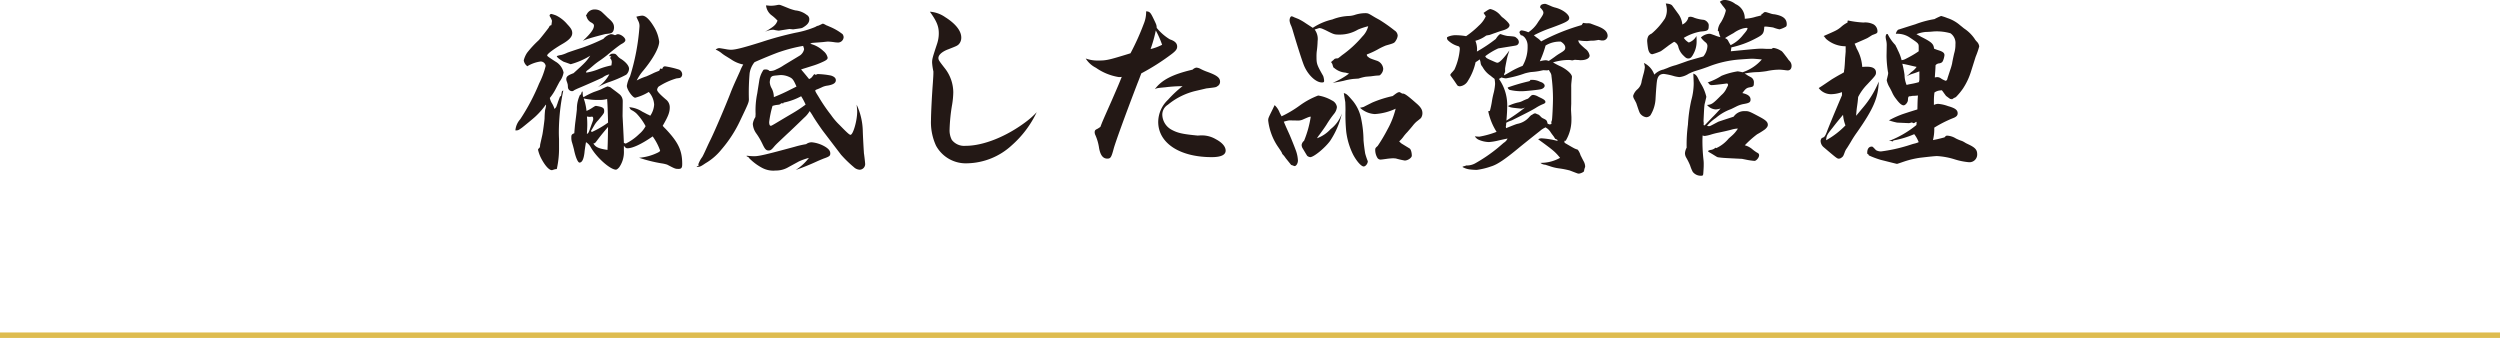
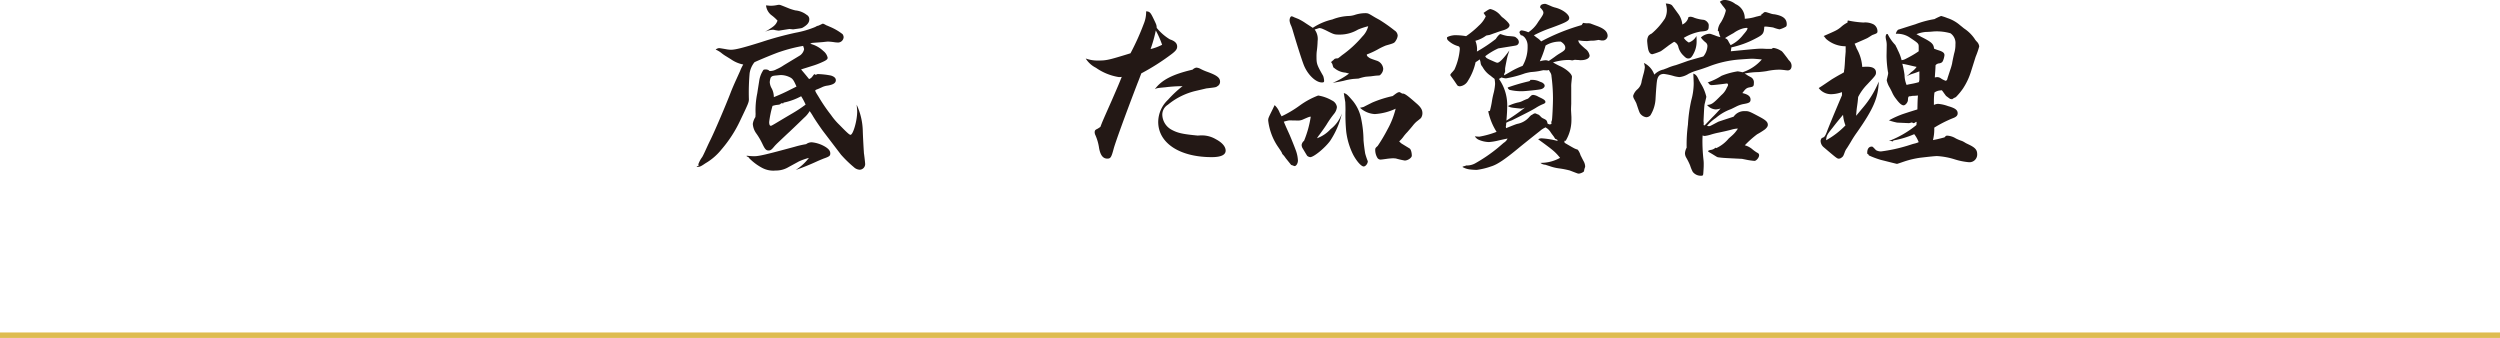
<svg xmlns="http://www.w3.org/2000/svg" viewBox="0 0 457.5 61.842">
  <defs>
    <style>.cls-1{fill:#231815;}.cls-2{fill:none;stroke:#debc50;stroke-miterlimit:10;}</style>
  </defs>
  <g id="レイヤー_2" data-name="レイヤー 2">
    <g id="レイヤー_2-2" data-name="レイヤー 2">
-       <path class="cls-1" d="M102.643,17.678c.068-.272.1-.51.136-.68.034-.272.068-.34.306-.442a38.194,38.194,0,0,0-.816,7.616c0,.2,0,.645.034,1.257v1.428A17.253,17.253,0,0,1,101.9,30.9c0,.034,0,.034-.306.068-.034,0-.2.068-.476.136-.034.034-.068.034-.136.034-.51,0-1.258-.85-1.938-2.142a6.545,6.545,0,0,1-.578-1.564c0-.136,0-.136.238-.374.068-.034.136-.238.136-.544,0-.034.17-.782.408-1.835.1-.442.374-2.516.408-2.958a15.756,15.756,0,0,1,.1-1.6,5.609,5.609,0,0,0,.17-.782.6.6,0,0,0-.034-.2,13.9,13.9,0,0,1-1.937,2.21c-.443.408-1.938,1.632-2.414,2.006-.68.476-.68.51-1.224.51a3.462,3.462,0,0,1,.884-2.04,38.094,38.094,0,0,0,3.467-6.562,15.17,15.17,0,0,0,1.19-3.195.924.924,0,0,0-.918-.816,6.339,6.339,0,0,0-2.413.85.033.033,0,0,1-.034.034.119.119,0,0,1-.034-.068c-.034,0-.068-.034-.136-.1a1.606,1.606,0,0,1-.476-.918,4.4,4.4,0,0,1,.612-1.394,18.576,18.576,0,0,1,2.107-2.278c.306-.306,1.768-2.176,1.87-2.346.17-.34.17-.34.408-.407.068,0,.068,0,.17-.816a3.237,3.237,0,0,0-.374-.782.483.483,0,0,1-.068-.2.336.336,0,0,1,.34-.272,7.326,7.326,0,0,1,.85.272,6.3,6.3,0,0,1,2.04,1.6c.714.748.918,1.123.918,1.632,0,.68-.578,1.292-1.9,2.04-1.5.884-2.686,1.768-2.686,2.04,0,.136.2.272,1.5,1.122a3.05,3.05,0,0,1,1.5,2.006,3.667,3.667,0,0,1-.68,1.6q-.1.153-.714,1.326a9.615,9.615,0,0,1-1.122,1.734,3.174,3.174,0,0,0,.374.952,4.188,4.188,0,0,1,.476,1.054,1.18,1.18,0,0,0,.442-.714,1.657,1.657,0,0,0,.136-.374c.1-.306.272-.748.476-1.292Zm1.734-5.949c-.85-.306-1.258-.442-1.258-.442-.748-.442-1.224-.816-1.224-1.02a3.233,3.233,0,0,1,.782-.2,6.076,6.076,0,0,0,1.19-.442c.1-.034,1.156-.408,2.753-.918a35.318,35.318,0,0,0,3.808-1.6,2.6,2.6,0,0,1,1.36-.85,1.334,1.334,0,0,1,.612.136.455.455,0,0,0,.17.034.858.858,0,0,0,.306-.136,1.473,1.473,0,0,0,.17-.034c.578,0,1.394.612,1.394,1.088,0,.238-.238.476-.782.748-.408.272-1.088.782-2.04,1.564a21.839,21.839,0,0,1-2.006,1.53,11.669,11.669,0,0,0-1.054.816c-.51.442-.85.714-.951.782-.238.17-.341.272-.341.408v.1a10.532,10.532,0,0,0,2.142-.578,13.183,13.183,0,0,1,2.482-.748c.034-.272.068-.51.068-.544a1.032,1.032,0,0,0-.34-.816.9.9,0,0,1,.2-.17l.034-.034c0-.068-.17-.136-.272-.136h-.136c.238-.34.374-.442.68-.442.51,0,.51,0,.986.544a2.428,2.428,0,0,0,.578.442c.884.578,1.428,1.258,1.428,1.768a1.57,1.57,0,0,1-.51,1.088,20.713,20.713,0,0,1-3.366,1.427,14.755,14.755,0,0,0-1.836.85,6.821,6.821,0,0,0,2.108-2.345,3.2,3.2,0,0,0-1.224.578c-.306.17-2.89,1.325-4.521,2-.306.136-.51.238-.646.306-.272.2-.306.2-.476.2a.768.768,0,0,1-.714-.713L103.9,15.5a4.742,4.742,0,0,0-.2-.646,1.2,1.2,0,0,1-.068-.339c0-.51.238-.714,1.326-1.122,2.176-1.972,2.311-2.108,3.06-3.2a13.7,13.7,0,0,1-3.6,1.564Zm9.553,9.519c.17,3.162.238,4.759.238,4.895a1.668,1.668,0,0,0,.34.136,9.511,9.511,0,0,0,2.482-1.768,4.65,4.65,0,0,0,1.155-1.427,10.432,10.432,0,0,0-1.665-2.312,3.713,3.713,0,0,0-.884-.612c-.238-.136-.238-.17-.442-.544a5.079,5.079,0,0,1,2.38.816c.339.17.339.17.917.476a4.009,4.009,0,0,1,.544.272,3.967,3.967,0,0,0,.714-2.04,3.711,3.711,0,0,0-.986-2.312,8.761,8.761,0,0,1-2.481,1.054c-.476,0-1.53-1.5-1.53-2.175a5.332,5.332,0,0,1,.578-1.7,40.1,40.1,0,0,0,1.734-9.145,1.978,1.978,0,0,0-.2-.987c-.169-.339-.272-.611-.373-.815a5.7,5.7,0,0,1,1.053-.2q1.02,0,2.346,2.345a6.8,6.8,0,0,1,.782,2.414c0,1.088-1.088,3.094-2.89,5.27a8.625,8.625,0,0,0-1.223,1.835,10.291,10.291,0,0,1,1.767-.747c.306-.136.714-.306,1.258-.578.2-.1.2-.1,1.054-.442.068-.034.068-.034.2-.374a.149.149,0,0,1,.1-.034.543.543,0,0,1,.272.1c.136-.374.272-.51.544-.51a16.564,16.564,0,0,1,2.584.612.992.992,0,0,1,.544.85.726.726,0,0,1-.272.578c-.068.068-.17.1-.782.17a12.491,12.491,0,0,0-3.264,1.5,1.035,1.035,0,0,0-.272.578c0,.272.442.782,1.6,1.768a1.8,1.8,0,0,1,.714,1.462c0,.918-.306,1.666-1.292,3.366.2.238.272.306.578.612,2.278,2.414,2.992,3.909,2.992,6.357,0,.714-.136.918-.68.918-.578,0-.646-.034-2.074-.782a6.333,6.333,0,0,0-1.054-.238,26.476,26.476,0,0,1-4.08-1.02,9.388,9.388,0,0,0,3.3-.884c.374-.17.544-.306.544-.442a10.374,10.374,0,0,0-1.36-2.583c-2,1.393-3.671,2.175-4.623,2.175-.238,0-.408-.136-.646-.476v.918a4.857,4.857,0,0,1-.85,3.026c-.238.272-.442.442-.612.442-1.02,0-3.5-2.176-4.59-4.08a2.4,2.4,0,0,0-.883-.952c-.136.816-.238,1.462-.272,1.87-.136,1.224-.442,1.87-.918,1.87-.306,0-.748-1.054-1.02-2.448-.068-.238-.17-.68-.374-1.326a2.928,2.928,0,0,1-.1-.713v-.171c0-.407.1-.544.544-.714.068-.917.136-1.631.2-2.107.17-1.292.272-2.21.272-2.312a5.968,5.968,0,0,1,.578-2.618c.034-.034.034-.034.17-.034a.413.413,0,0,0,.034-.17,2.08,2.08,0,0,1,.17-.408c.068.034.1.068.1.1.035.748.035.748.171.952a13.822,13.822,0,0,1,1.9-.952c.782-.272,1.326-.476,1.36-.51a10.392,10.392,0,0,1,1.122-.51c.51.136.51.136.714.306,1.088.816,1.088.816,1.428,1.088a1.618,1.618,0,0,1,.646,1.326ZM108.694,4.691c0-.2-.1-.339-.442-.544a1.722,1.722,0,0,1-.917-1.121,1.119,1.119,0,0,1-.1-.238c.1-.068.1-.1.238-.34a1.568,1.568,0,0,1,1.427-.714,1.906,1.906,0,0,1,1.36.578c.442.408.748.714.952.918.918.782,1.156,1.155,1.156,1.835a1.784,1.784,0,0,1-.136.612c-.2.374-.374.442-1.394.544-.2.034-2.414.612-2.992.816a7.794,7.794,0,0,0-1.189.442C108.082,6.153,108.694,5.337,108.694,4.691Zm-.34,15.061c.408-.272.578-.374.714-.374a6.167,6.167,0,0,1,.85.17c.51.17.646.34.646.714,0,.442,0,.442-1.088,1.734a4.666,4.666,0,0,0-.646.816c-.476.816-.476.816-.646,1.088-.033.034-.033.034-.033.068a.219.219,0,0,0,.2.17,17.174,17.174,0,0,0,2.924-1.7c-.068-2.55-.068-2.822-.17-4.318a5.2,5.2,0,0,1-1.394.17,11.932,11.932,0,0,1-2.889-.272,10.083,10.083,0,0,1,.51,2.278A6.34,6.34,0,0,0,108.354,19.752Zm-.883,3.2c0,.306-.035.884-.069,1.563.306-.169.306-.169.85-1.733.306-.816.306-.85.306-1.02q0-.408-.2-.408a1.268,1.268,0,0,0-.339.034h-.1a3.572,3.572,0,0,1-.51-.068A15.571,15.571,0,0,1,107.471,22.948Zm3.7,4.487c.068-1.665.068-2.278.1-4.215-1.326,1.563-1.564,1.9-2.244,2.787a.531.531,0,0,1-.442.238C108.966,26.925,109.578,27.2,111.176,27.435Z" />
      <path class="cls-1" d="M132.937,10.335a7.175,7.175,0,0,1-.849-.578,4.3,4.3,0,0,0-1.123-.68,1.1,1.1,0,0,1,.646-.272c.069,0,.51.068,1.258.2a5.016,5.016,0,0,0,.884.1c.816,0,2.176-.34,5.644-1.428a60.2,60.2,0,0,1,6.255-1.7,17.454,17.454,0,0,0,3.57-1.054,1.5,1.5,0,0,1,.578-.238c.068-.034.068-.034.51-.237.17-.1.17-.1.272-.1.136,0,.136,0,.68.3.034,0,.339.136.816.341a10.044,10.044,0,0,1,2.107,1.257,1.067,1.067,0,0,1,.2.544,1.036,1.036,0,0,1-1.156.986,5.238,5.238,0,0,1-.646-.068,10.088,10.088,0,0,0-1.122-.1c-.033,0-.033,0-.951.1-.816.068-1.394.1-1.768.136-.17,0-.2.034-.476.17a5.269,5.269,0,0,1,2.413,1.326,2.127,2.127,0,0,1,.782,1.224c0,.272-.238.476-1.019.816a13.529,13.529,0,0,1-1.8.68c-.952.306-1.632.51-2.04.646.136.17.646.748,1.462,1.767.408-.2.408-.2.918-.883v-.034l.306.136c.306-.136.306-.136.408-.136a14.4,14.4,0,0,1,2.38.272c.611.2.883.475.883.85,0,.51-.476.815-1.5.985a3.3,3.3,0,0,0-1.121.34c-.374.17-.68.306-.884.374a.853.853,0,0,0-.272.17c.068.272.068.272.68,1.258a29.461,29.461,0,0,0,2.21,3.23,11.8,11.8,0,0,0,1.563,1.836c1.36,1.393,1.8,1.8,2.006,1.8.476,0,1.224-2.584,1.224-4.25,0-.238-.034-.612-.1-1.258a11.925,11.925,0,0,1,1.122,4.726c.034,1.121.1,2.277.17,3.5.034.408.034.68.068.816.136,1.02.2,1.7.2,1.836a1.04,1.04,0,0,1-.986,1.02,1.683,1.683,0,0,1-1.088-.476,21.567,21.567,0,0,1-2.346-2.278L150.547,23.9c-.339-.476-1.087-1.53-1.7-2.516a9.669,9.669,0,0,0-.68-1.054,4.763,4.763,0,0,1-1.02,1.224c-1.53,1.5-2.448,2.346-2.686,2.584-.2.17-.952.883-2.244,2.107-.2.2-.374.374-.544.578-.475.578-.679.714-1.019.714-.476,0-.68-.238-1.19-1.326a12.532,12.532,0,0,0-1.02-1.733,3.323,3.323,0,0,1-.68-1.8,3.084,3.084,0,0,1,.476-1.258l.034-.578a15.311,15.311,0,0,1,.306-3.774c.1-.68.238-1.5.374-2.379a4.737,4.737,0,0,1,.612-1.666c.17-.306.17-.306.612-.306a.85.85,0,0,1,.646.272h.2a2.264,2.264,0,0,0,1.054-.306,7.58,7.58,0,0,0,1.36-.748c1.972-1.19,2.992-1.8,3.026-1.836a1.9,1.9,0,0,0,.68-1.054c0-.136,0-.136-.17-.646a27.526,27.526,0,0,0-4.148,1.054c-.714.2-4.079,1.6-4.759,1.938a4.231,4.231,0,0,0-.884,2.006,39.687,39.687,0,0,0-.136,4.759c0,.544-.1.782-1.564,3.842a23.032,23.032,0,0,1-3.468,5.371,10.579,10.579,0,0,1-2.923,2.516c-.85.578-.986.646-1.564.68v-.17a.431.431,0,0,0,.2.034q.1,0,.1-.2v-.068c-.034-.068-.034-.068-.034-.1a5.045,5.045,0,0,1,.714-1.326c.1-.17.272-.51.476-.952.238-.51.578-1.292,1.054-2.244.816-1.665,2.889-6.527,3.7-8.669.17-.442.51-1.258,1.054-2.447.2-.442.2-.442.646-1.428a7.829,7.829,0,0,1,.578-1.19,5.894,5.894,0,0,1-2.244-.952Zm11.389,20.228a4.493,4.493,0,0,1-2.38.646,4.337,4.337,0,0,1-2.447-.476,9.7,9.7,0,0,1-2.38-1.768c-.2-.272-.2-.272-.408-.306-.034,0-.068-.068-.068-.17a11.686,11.686,0,0,0,1.326.1c.918,0,2.108-.272,7.479-1.734a17.268,17.268,0,0,1,2.074-.476,1.7,1.7,0,0,1,1.054-.339,5.871,5.871,0,0,1,2.379.781c.68.408.987.782.987,1.258,0,.442-.171.578-1.259.952-.136.068-.271.1-1.121.476a42.533,42.533,0,0,1-3.944,1.6,9.434,9.434,0,0,0,2.414-2.21,10.751,10.751,0,0,0-1.836.646Zm-1.8-24.954a6.377,6.377,0,0,1-.68-.1,2.229,2.229,0,0,0-.373-.068,3.963,3.963,0,0,0-1.53.408c1.7-.985,2.039-1.291,2.346-2.073A7.776,7.776,0,0,0,141.1,2.72a2.641,2.641,0,0,1-.918-1.734c.476.034.68.068.816.068a6.1,6.1,0,0,0,1.257-.136,1.275,1.275,0,0,1,.34-.034c.17,0,.17,0,1.938.714a9.6,9.6,0,0,0,1.02.306,3.971,3.971,0,0,1,2.074.816.892.892,0,0,1,.476.816c0,.578-.34,1.02-1.224,1.529-.2.1-.2.1-1.734.307l-.68-.069Zm.544,13.259a.951.951,0,0,0-.272.17c-.068.1-.34.136-.714.17a5.031,5.031,0,0,0-.713.17,18.4,18.4,0,0,0-.613,2.958c0,.408.1.68.272.68.136,0,.136,0,.782-.374.238-.136,1.292-.782,3.2-1.9a24.782,24.782,0,0,0,2.414-1.6,10.764,10.764,0,0,0-.816-1.53,11.626,11.626,0,0,1-2.856,1.088c-.34.068-.374.1-.408.136,0,.1,0,.1-.034.1C143.238,18.9,143.136,18.9,143.068,18.868Zm1.734-2.55.952-.476c-.442-1.019-.646-1.36-1.02-1.6a3.825,3.825,0,0,0-1.9-.51l-1.02.1c-.475.068-.544.1-.782.373a3.514,3.514,0,0,0-.169.816,2.6,2.6,0,0,0,.374,1.19,3.4,3.4,0,0,1,.374,1.564A33.713,33.713,0,0,0,144.8,16.318Z" />
-       <path class="cls-1" d="M172.955,3.128c1.9,1.19,2.957,2.516,2.957,3.739a1.742,1.742,0,0,1-.476,1.258c-.305.272-.408.306-1.869.884-1.122.408-1.836,1.02-1.836,1.6,0,.374.1.51,1.292,2.04a7.2,7.2,0,0,1,1.428,4.283,15.185,15.185,0,0,1-.2,2.142,32.055,32.055,0,0,0-.476,4.624,3.767,3.767,0,0,0,.408,1.9,2.859,2.859,0,0,0,2.515,1.088c3.3,0,7.582-1.733,11.219-4.521a14.382,14.382,0,0,0,1.8-1.632,18.786,18.786,0,0,1-4.555,6.051,12.381,12.381,0,0,1-8.126,3.3,6.2,6.2,0,0,1-5.745-3.23,10.24,10.24,0,0,1-.918-4.759c0-1.122.17-4.488.34-6.7.068-1.088.1-1.36.1-2.108a11,11,0,0,1-.238-1.632c0-.646.068-.884.952-3.57a6.068,6.068,0,0,0,.272-1.8c0-1.292-.408-2.243-1.632-3.943A5.539,5.539,0,0,1,172.955,3.128Z" />
      <path class="cls-1" d="M211.034,3.3c.612,1.258.612,1.258.646,1.8a9.109,9.109,0,0,0,2.414,2.107c.918.306,1.326.714,1.326,1.326,0,.442-.238.782-1.054,1.394a41.176,41.176,0,0,1-5.507,3.5c-.306.816-.51,1.36-.68,1.768-2.312,6.017-4.012,10.742-4.352,11.932-.442,1.666-.578,1.9-1.19,1.9-.782,0-1.258-.612-1.5-1.9a9.038,9.038,0,0,0-.748-2.549,1.758,1.758,0,0,1-.068-.408,1,1,0,0,1,.1-.34,1.182,1.182,0,0,1,.374-.238,5.11,5.11,0,0,0,.578-.374c.374-.986.374-.986,2.108-4.9,1.224-2.822,1.224-2.822,1.8-4.249a3.524,3.524,0,0,1-.544.034,10.047,10.047,0,0,1-4.182-1.7,4.654,4.654,0,0,1-1.87-1.7,6.209,6.209,0,0,0,2.244.374c1.6,0,1.972-.1,5.95-1.326A45.151,45.151,0,0,0,209.3,4.385a5.714,5.714,0,0,0,.443-2.311C210.354,2.108,210.524,2.244,211.034,3.3Zm-.476,5.677a9.24,9.24,0,0,0,2.108-.782,16.87,16.87,0,0,0-1.156-2.618A24.6,24.6,0,0,1,210.558,8.975Zm2.652,7c-1.428.135-1.462.135-1.87.339,1.258-1.7,3.264-2.719,6.9-3.569a1.362,1.362,0,0,1,.68-.374,1.776,1.776,0,0,1,.713.2,9.155,9.155,0,0,0,1.224.544c1.8.646,2.414,1.087,2.414,1.835a.916.916,0,0,1-.476.816c-.272.205-.272.205-2.006.408-.034,0-.272.068-1.9.442a12.511,12.511,0,0,0-5.168,2.55,2.124,2.124,0,0,0-1.02,1.836,3.222,3.222,0,0,0,1.666,2.719c1.122.613,2.006.816,4.827,1.088a8.335,8.335,0,0,1,.85-.034,5.027,5.027,0,0,1,2.482.715c1.156.611,1.768,1.359,1.768,2.073,0,.782-.85,1.19-2.55,1.19-5.881,0-9.791-2.584-9.791-6.459a5.638,5.638,0,0,1,1.8-4.046,20.662,20.662,0,0,1,2.652-2.482A26.218,26.218,0,0,0,213.21,15.979Z" />
      <path class="cls-1" d="M235.923,22.03a7.066,7.066,0,0,0-.986.238c.34.816.34.816,1.02,2.312.2.441,1.054,2.549,1.258,3.161a6.2,6.2,0,0,1,.306,1.632c0,.51-.306,1.02-.612,1.02-.034,0-.034,0-.306-.1a1.6,1.6,0,0,0-.306-.1c-.034-.034-.034-.034-1.02-1.258a4.267,4.267,0,0,0-.442-.578.823.823,0,0,1-.272-.442c-.068-.136-.339-.544-.782-1.19a10.73,10.73,0,0,1-1.7-4.657c0-.408.034-.476.476-1.394.374-.748.374-.748.612-1.258.034-.1.034-.136.1-.136h.034a3.63,3.63,0,0,1,.883,1.36c.272.51.272.51.34.646a20.309,20.309,0,0,0,3.366-2.006,14.539,14.539,0,0,1,3.332-1.8,7.27,7.27,0,0,1,2.55.918,1.547,1.547,0,0,1,.883,1.19,2.318,2.318,0,0,1-.509,1.224,17.621,17.621,0,0,0-1.4,2.006c-.373.578-.815,1.189-1.291,1.835a4.436,4.436,0,0,0-.442.646,6.205,6.205,0,0,0,2.482-1.665,6.153,6.153,0,0,0,2.073-2.89A15.153,15.153,0,0,1,243.4,25.8c-.985,1.326-2.991,2.958-3.637,2.958a1.118,1.118,0,0,1-.544-.238s-.136-.2-.782-1.292a1.274,1.274,0,0,1-.238-.714,1.176,1.176,0,0,1,.442-.747,18.894,18.894,0,0,0,1.224-4.42c-.306.034-.306.034-1.326.476a2.285,2.285,0,0,1-.884.238Zm5.746-16.863a.682.682,0,0,0-.238-.033c-.034,0-.306.1-.85.272a2.85,2.85,0,0,1,.544,2.107,16.937,16.937,0,0,1-.17,1.972,8.909,8.909,0,0,0-.034.952c0,1.258.1,1.5,1.224,3.468a3.393,3.393,0,0,1,.17.884c0,.237-.1.3-.408.3-1.156,0-2.686-1.495-3.366-3.331-.408-1.088-1.224-3.672-1.938-6.086a9.664,9.664,0,0,0-.306-.917,2.966,2.966,0,0,1-.306-.986c0-.408.17-.782.374-.782a1.043,1.043,0,0,1,.442.17c.034,0,.34.136.782.306a10.377,10.377,0,0,1,1.394.816c.476.306.782.509,1.258.816a10.768,10.768,0,0,1,3.569-1.53,9.169,9.169,0,0,1,3.094-.646,4.033,4.033,0,0,0,.952-.17,6.372,6.372,0,0,1,1.938-.34c.544,0,.612.034,1.564.612.272.17.646.374,1.088.612A28.46,28.46,0,0,1,255.2,5.575a1.183,1.183,0,0,1,.578.952,1.993,1.993,0,0,1-.306.85c-.306.51-.306.51-1.87.952a12.558,12.558,0,0,0-1.529.748,14.056,14.056,0,0,1-1.938.884.424.424,0,0,0,.136.374c.408.34.408.34,1.6.748a1.711,1.711,0,0,1,1.258,1.5,1.524,1.524,0,0,1-.476,1.054c-.136.17-.136.17-.748.2-.34.034-.34.034-1.088.136-.136,0-.442.034-.884.068a8.974,8.974,0,0,0-.884.2l-.442.136-.952.067a11.776,11.776,0,0,0-1.768.341c-.442.1-1.122.237-2,.374a13.524,13.524,0,0,0,2.991-1.7c-.272-.068-.51-.136-.68-.17a3.576,3.576,0,0,1-1.87-.714,2.5,2.5,0,0,0-.272-.2c-.033,0-.1-.17-.2-.51a.627.627,0,0,0-.17-.34.263.263,0,0,1-.067-.136c0-.068,0-.068.237-.272a1.661,1.661,0,0,0,.272-.238c.1-.136.306-.2.714-.2.34-.238.578-.442.748-.578a20.152,20.152,0,0,0,3.706-3.4,4.107,4.107,0,0,0,1.088-1.9,11.918,11.918,0,0,0-1.87.613,6.54,6.54,0,0,1-3.3.917c-1.02,0-1.053,0-2.584-.781-.441-.205-.679-.307-.781-.341Zm5.983,13.4a7.518,7.518,0,0,1,1.462,3.264,19.942,19.942,0,0,1,.408,3.807c.068.85.2,1.8.306,2.448a12.088,12.088,0,0,0,.442,1.326.125.125,0,0,1,.034.1c0,.442-.408.952-.748.952-.442,0-1.292-.952-1.938-2.176A13.016,13.016,0,0,1,246.36,24.1a32.243,32.243,0,0,1-.136-3.91c0-.782-.034-1.292-.034-1.5,0,0-.1-.544-.272-1.666C246.462,17.2,246.6,17.338,247.652,18.562Zm10.3,8.6c.238.136.408.748.408,1.326,0,.374-.714.884-1.292.884A16.1,16.1,0,0,1,255.437,29c-.034,0-.34-.034-.476-.034-.238,0-.578.034-.952.068-.68.1-1.223.17-1.326.17a.686.686,0,0,1-.611-.306,2.838,2.838,0,0,1-.408-1.462c0-.272.034-.374.442-.714a29.039,29.039,0,0,0,1.8-3.025,15.181,15.181,0,0,0,1.5-3.808,10.44,10.44,0,0,1-3.807.986,4.346,4.346,0,0,1-2.72-1.156,5.542,5.542,0,0,0,.714-.17c.034-.034.646-.34,1.53-.782a20.7,20.7,0,0,1,3.739-1.19c.714-.544.952-.714,1.224-.714.068,0,.068,0,.408.2a.489.489,0,0,0,.306.068c.306.034.884.442,2.346,1.734.85.714,1.156,1.224,1.156,1.836a1.535,1.535,0,0,1-.238.85c-.068.1-.068.1-.884.748a5.766,5.766,0,0,0-.68.748c-.306.374-.306.374-.986,1.156a7.2,7.2,0,0,0-.714.849,5.1,5.1,0,0,1-.748.816,3.119,3.119,0,0,0,.442.408Z" />
      <path class="cls-1" d="M292.089,4.691c1.462.51,2.108,1.088,2.108,1.9a.886.886,0,0,1-.952.816h-.17c-.34-.068-.544-.1-.544-.1-.034,0-.17.034-.408.068a4.348,4.348,0,0,1-.952.068c-.068,0-.306.034-.68.068h-.238a8.257,8.257,0,0,1-1.428-.136c.068.476.238.646,1.292,1.564a1.886,1.886,0,0,1,.782,1.224c0,.51-.646.85-1.632.85a1.8,1.8,0,0,1-.408-.034c-.34,0-.578-.034-.645-.034a2.107,2.107,0,0,0-.408.1h-.069a.666.666,0,0,1-.238-.034,3.294,3.294,0,0,0-.611-.034,9.978,9.978,0,0,0-2.686.442,12.932,12.932,0,0,0,1.428.748c1.156.578,2.04,1.394,2.04,1.9,0,.034-.035.373-.1,1.019a6.084,6.084,0,0,0-.034.918V19c-.035.816-.035.816-.035,1.122,0,.034,0,.034.069,1.292v.374a7.416,7.416,0,0,1-.952,3.807c-.069.171-.069.171-.34.171l.034.3c0,.068,0,.068.237.2,1.157.68,1.531.884,1.7.952a4.541,4.541,0,0,0,.476.17,2.949,2.949,0,0,1,.51,1.02c.068.1.238.476.544,1.054a2.162,2.162,0,0,1,.306.986.8.8,0,0,1-.068.272,2.7,2.7,0,0,0-.136.578c0,.17-.646.476-.986.476-.136,0-.136,0-1.631-.578a15.818,15.818,0,0,0-1.9-.374,8.092,8.092,0,0,1-1.428-.306c-.612-.2-1.054-.34-1.156-.374a1.423,1.423,0,0,1-.884-.34,7.2,7.2,0,0,0,3.6-.918c-.952-1.156-1.258-1.394-4.012-3.4a1.276,1.276,0,0,1,.612-.171,15.167,15.167,0,0,1,2.924.476v-.068c0-.136,0-.136-.442-.339a1.63,1.63,0,0,0-.1-.17,2.236,2.236,0,0,0-.2-.307c-.068-.1-.238-.3-.476-.646a2.6,2.6,0,0,0-.612-.713c-.17-.1-.272-.2-.34-.238a3.727,3.727,0,0,0-1.02.646c-1.768,1.393-2.992,2.379-3.706,2.957-2.651,2.21-4.113,3.2-5.235,3.536a12.965,12.965,0,0,1-2.652.646,12.187,12.187,0,0,1-1.36-.1,3.5,3.5,0,0,1-1.258-.442.954.954,0,0,1,.578-.17v-.1h.374a3.162,3.162,0,0,0,1.36-.374,28.54,28.54,0,0,0,4.182-2.856c.646-.544,1.054-.918,1.122-.952a1.659,1.659,0,0,0,.646-.748c-.816.17-1.462.306-1.87.409a10.132,10.132,0,0,1-1.53.237,4.989,4.989,0,0,1-1.768-.374,1.607,1.607,0,0,1-.816-.679,7.862,7.862,0,0,0,.816.067,16.8,16.8,0,0,0,3.162-.883,11.17,11.17,0,0,1-1.53-3.774l.306-.068a16.054,16.054,0,0,0,.374-1.768,15.457,15.457,0,0,1,.34-1.6,9.479,9.479,0,0,0,.238-1.564,6.15,6.15,0,0,0-.1-.918c-.306-.238-.544-.407-.68-.543a4.584,4.584,0,0,1-1.53-1.666,1.281,1.281,0,0,1-.34-.714,2.273,2.273,0,0,0-.17-.646,5.791,5.791,0,0,1-.748.51,10.6,10.6,0,0,1-1.394,3.4,1.934,1.934,0,0,1-1.495,1.019,1.278,1.278,0,0,1-.307-.068c-.1-.033-.1-.033-.713-.951-.1-.136-.306-.442-.612-.851a.363.363,0,0,1-.1-.237c0-.068.068-.17.306-.442a1.7,1.7,0,0,0,.238-.272,1.725,1.725,0,0,0,.2-.238,11.091,11.091,0,0,0,.986-3.74c0-.306-.068-.476-.272-.544a4.334,4.334,0,0,1-1.836-1.02.649.649,0,0,1-.238-.476c0-.136,0-.136.2-.238a3.659,3.659,0,0,1,1.666-.272,11.942,11.942,0,0,1,1.631.17,16.1,16.1,0,0,0,2.346-1.938,5.079,5.079,0,0,0,1.258-1.7l-.408-.612c.714-.51,1.054-.714,1.258-.714a3.488,3.488,0,0,1,1.836,1.156,2.178,2.178,0,0,0,.51.476c.714.577,1.156,1.087,1.156,1.326-.034.441-.442.748-1.462,1.02-.442.135-.816.272-1.088.373-.612.2-1.02.374-1.19.408a5.275,5.275,0,0,0-.544.1,5.747,5.747,0,0,1-1.972.952,4.228,4.228,0,0,1,.306,1.428,3.111,3.111,0,0,1-.034.544,26.74,26.74,0,0,0,3.468-2.312c.34-.544.68-.884.85-.884h.034a6.8,6.8,0,0,0,1.224.34c1.394.1,1.394.1,1.733.408a.937.937,0,0,1,.374.714.637.637,0,0,1-.51.612c-.067.034-1.155.2-3.263.544a12.417,12.417,0,0,0-2.38,1.428c.17.306.2.34.85.646,1.224.544,1.224.544,1.394.544.374,0,1.156-.816,2.176-2.244-.1.306-.1.306-.306.952-.1.306-.476,2.176-.476,2.38v.612a1.31,1.31,0,0,0-.2.612c.34-.17.34-.17,1.326-.748a15.141,15.141,0,0,1,2.073-.986,6.817,6.817,0,0,0,.918-3.6,2.4,2.4,0,0,0-.51-1.564,1.541,1.541,0,0,0-.51-.408c-.237-.034-.237-.034-.237-.068a2.459,2.459,0,0,1-.239-.476.418.418,0,0,1,.442-.374,4.348,4.348,0,0,1,1.19.341,5.758,5.758,0,0,0,1.8-1.9c.816-1.156.952-1.394.952-1.7,0-.238-.2-.544-.612-.952.068-.34.136-.442.374-.544a1.507,1.507,0,0,1,.51-.1c.17,0,.17,0,1.054.374a4.447,4.447,0,0,0,.85.306c1.36.34,2.55,1.258,2.55,1.9,0,.51-.477.782-3.366,1.836A22.044,22.044,0,0,0,280.7,6.459a8.774,8.774,0,0,0,.748.578,3,3,0,0,1,.578.544,37.5,37.5,0,0,1,7.411-2.991l.272-.408a3.347,3.347,0,0,0,.952.068l.34.034Zm-17.78,9.757a8.315,8.315,0,0,1,1.5,5.27c0,.476-.034,1.224-.136,2.346a35.551,35.551,0,0,0,3.4-2.38,3.308,3.308,0,0,1-.68.2c-1.971-.2-1.971-.2-2.447-.476a8.782,8.782,0,0,1,1.8-.646,2.926,2.926,0,0,0,.917-.306,8.466,8.466,0,0,1,.884-.374c.1-.034.1-.034.612-.544a.627.627,0,0,1,.408-.17,2.176,2.176,0,0,1,.85.272c.17.1.34.17.476.238.646.306.918.51.918.782,0,.17-.136.272-.476.408a8.047,8.047,0,0,0-1.292.68c-.612.374-1.462.816-2.55,1.36l-1.019.51-.816.408a5.846,5.846,0,0,0-1.02.442c0,.238-.034.408-.034.544a.37.37,0,0,0-.034.17c0,.068.034.17.034.272,1.291-.51,1.6-.646,2.04-.782a3.8,3.8,0,0,0,2.243-1.292c.306-.306.306-.306.476-.374l.2-.136a1.219,1.219,0,0,1,.374-.136c.17.068.34.136.476.2.2.068.2.068.476.34a1.428,1.428,0,0,0,.612.442c.544.272.578.34.714.918a1.732,1.732,0,0,0,.374.136.9.9,0,0,0,.34-.1,1.049,1.049,0,0,1-.034-.306c0-.068,0-.068.1-.34.068-.2.2-2.72.2-4.114a31.149,31.149,0,0,0-.272-3.943,1.34,1.34,0,0,0-.2-.68,3.9,3.9,0,0,1-.272-.476c-.17.034-.306.068-.34.068l-.68-.034-.816.17a12.883,12.883,0,0,1-1.462.17c-.2.034-.578.1-1.088.238a20.207,20.207,0,0,1-3.467.918,2.825,2.825,0,0,1-.816-.17Zm5.269.477c.374-.069.442-.136.476-.306h.51a3.131,3.131,0,0,1,1.258.339,2.189,2.189,0,0,1,.544.239l.136.136a.472.472,0,0,1,.17.374c0,.272-.34.577-.816.645-.442.1-2.788.34-3.3.34a9.5,9.5,0,0,1-2.277-.238.631.631,0,0,1-.374-.442A35.352,35.352,0,0,1,279.578,14.925Zm2.21-3.706a4.632,4.632,0,0,1,1.122-.2,2.3,2.3,0,0,1,.51.136c.476-.306.85-.578,1.088-.748a9.016,9.016,0,0,1,.782-.544c.986-.578,1.156-.748,1.156-1.156,0-.374-.272-.748-.816-1.088a4.914,4.914,0,0,0-2.788.714A19.037,19.037,0,0,1,281.788,11.219Z" />
      <path class="cls-1" d="M312.49,15.094a11.368,11.368,0,0,0,2.55-1.223A13.205,13.205,0,0,1,318,13.055a8.2,8.2,0,0,1,.884.17,7.985,7.985,0,0,0,3.535-2.346c-.713-.068-1.462-.136-1.835-.136-.068,0-.782.034-2.142.136a19.659,19.659,0,0,0-5.916,1.36c-1.155.408-1.155.408-2.481.816-.442.17-.51.2-1.02.442a3.864,3.864,0,0,1-1.7.612,6.2,6.2,0,0,1-.952-.171,11.132,11.132,0,0,0-1.87-.407c-.714,0-1.088.34-1.258,1.156-.068.441-.136,1.02-.272,3.263a6.4,6.4,0,0,1-.952,3.162,1.09,1.09,0,0,1-.747.34,1.645,1.645,0,0,1-.918-.442c-.306-.306-.306-.306-.918-2.142-.034-.068-.17-.34-.374-.714a1.291,1.291,0,0,1-.2-.612,2.519,2.519,0,0,1,.816-1.224,2.348,2.348,0,0,0,.748-1.5c.136-.544.238-.952.306-1.19a7.009,7.009,0,0,0,.272-1.36,3.415,3.415,0,0,0-.171-.748,3.708,3.708,0,0,1,1.9,2.142,3.307,3.307,0,0,1,1.734-.952c.136-.068.34-.136.612-.238a9.485,9.485,0,0,1,1.564-.544q.612-.2,2.04-.714c.578-.2.612-.2,3.025-.884a3.242,3.242,0,0,0,.748-1.87.813.813,0,0,0-.305-.68,4.232,4.232,0,0,1-.885-.918,2.437,2.437,0,0,1,1.53-.679c.2,0,.2,0,1.054.305a5.255,5.255,0,0,0,.986.306,4.092,4.092,0,0,1-.306-1.02.157.157,0,0,0-.17-.1,2.8,2.8,0,0,1,.578-1.6,7.525,7.525,0,0,0,.884-2.108c0-.17-.068-.272-.374-.68a4.633,4.633,0,0,1-.374-.476c-.068-.1-.2-.272-.34-.476a1.408,1.408,0,0,1,1.02-.34,3.529,3.529,0,0,1,1.836.748,2.818,2.818,0,0,1,1.7,2.686,8.052,8.052,0,0,0,2.073-.374c.851-.2.851-.2.987-.306v-.2h.135l.238-.2a.394.394,0,0,1,.34-.136c.136,0,.136,0,1.088.306a2.537,2.537,0,0,0,.578.1c1.564.272,2.244.816,2.244,1.836,0,.237-.068.408-.238.475a4.84,4.84,0,0,1-1.088.443,6.974,6.974,0,0,1-1.156-.341c-.136-.033-1.156-.169-1.36-.169a.957.957,0,0,0-.272.034c-.068,1.292-.238,1.461-1.7,2.209a17.12,17.12,0,0,1-4.318,1.564l-.1.714c4.895-.476,4.895-.476,5.711-.476.136,0,.17,0,.748.034h1.02a.634.634,0,0,1,.34-.17,3.375,3.375,0,0,1,1.292.476c.272.136.272.136,1.258,1.428a2.376,2.376,0,0,0,.34.442,1.3,1.3,0,0,1,.408.918c0,.544-.272.85-.714.85a5.523,5.523,0,0,1-.612-.068c-.374-.034-.646-.068-.918-.068a11.477,11.477,0,0,0-2.346.272c-.646.1-1.122.136-1.428.17a13.623,13.623,0,0,0-2.583.272,4.107,4.107,0,0,1,.612.374c.068.034.068.034.51.272a1.066,1.066,0,0,1,.577,1.088c0,.577-.1.679-.747.782-.578.1-.748.237-1.36,1.053,1.054.238,1.5.612,1.5,1.19,0,.51-.272.646-1.292.816a5.029,5.029,0,0,0-1.36.476c-.544.272-.884.442-.986.476a8.975,8.975,0,0,0-2.72,1.6,7.724,7.724,0,0,0-1.6,1.428.672.672,0,0,0,.34.068c.2,0,.2,0,1.666-.782.034-.034.986-.34,2.856-.952a2.361,2.361,0,0,1,2.006-1.02c.748,0,.782,0,2.753,1.054,1.156.612,1.5.952,1.5,1.462,0,.272-.17.51-.51.816a13.757,13.757,0,0,1-1.461.918,18.471,18.471,0,0,0-2.244,2.005,3.508,3.508,0,0,1,1.326.68,7.348,7.348,0,0,0,.883.646c.307.136.408.272.408.51,0,.408-.509,1.02-.849,1.02a12.217,12.217,0,0,1-1.6-.238l-.68-.136c-3.5-.17-3.5-.17-4.284-.272-.238-.034-.238-.034-.782-.374s-.918-.544-1.122-.68l-.034-.034h.034c.034-.17.034-.17.442-.272a1.438,1.438,0,0,0,.884-.408l.17.068a6.416,6.416,0,0,0,2.244-1.734c.1-.1.306-.272.612-.544a5.609,5.609,0,0,0,1.088-1.291,4.6,4.6,0,0,0-1.19.2c-.612.171-1.394.341-2.346.544a12.658,12.658,0,0,0-1.462.374,6.474,6.474,0,0,1-1.088.238,1.016,1.016,0,0,1-.374-.1c-.034.68-.034.782-.034,1.292a31.826,31.826,0,0,0,.2,3.23,6.3,6.3,0,0,1,.034.85c0,.34,0,.442-.069,1.462-.034.51-.067.544-.475.544a1.86,1.86,0,0,1-1.462-.714,6.878,6.878,0,0,1-.476-1.156,11.656,11.656,0,0,0-.748-1.5,1.655,1.655,0,0,1-.2-.748,2.546,2.546,0,0,1,.306-1.02,27.574,27.574,0,0,1,.238-4.215,27.682,27.682,0,0,1,.612-4.454,11.773,11.773,0,0,0,.442-3.094c0-.2-.034-.952-.068-1.8.476.2.646.374,1.019,1.19.069.136.2.373.374.68a7.785,7.785,0,0,1,.986,2.379c0,.068-.068.306-.237,1.054-.136.476-.136.476-.272,3.3V22.2a2.248,2.248,0,0,1,.034.374,1.171,1.171,0,0,1-.034.306l.2.068c.612-.646.68-.714,1.394-1.462.714-.714.918-.952,1.53-1.632a4.481,4.481,0,0,1-.85.17,2.183,2.183,0,0,1-1.632-.816c.85-.068,1.088-.238,2.618-1.8a3.528,3.528,0,0,0,.952-1.258c.272-.51.272-.51.272-.679a.4.4,0,0,0-.17-.205c-.646.1-2.414.306-2.754.306a.612.612,0,0,1-.646-.373ZM306.065,1.088c.306.408.646.884,1.02,1.394a3.887,3.887,0,0,1,.782,2.006,1.911,1.911,0,0,0,1.122-1.36,3.031,3.031,0,0,1,.374-.068,2.114,2.114,0,0,1,.714.2,7.15,7.15,0,0,0,1.733.374,1.283,1.283,0,0,1,.714.509.783.783,0,0,1,.17.613c0,.815-.17.917-1.5,1.019a9.208,9.208,0,0,0-3.06,1.156,2.658,2.658,0,0,0,.918.85,2.515,2.515,0,0,0,1.394-1.19c.034.374.034.748.034.986a4.656,4.656,0,0,1-.612,2.346c-.306.578-.544.782-.884.782-.306,0-.476-.1-.884-.51a3.3,3.3,0,0,1-.952-1.564,1.331,1.331,0,0,0-.782-.986q-.408.255-.612.408a5.854,5.854,0,0,0-.578.408c-1.224.918-1.224.918-1.5,1.02a11.333,11.333,0,0,1-1.292.442c-.374,0-.646-.34-.782-.986a13.568,13.568,0,0,1-.169-1.428,1.966,1.966,0,0,1,.238-.952,1.6,1.6,0,0,1,.577-.408,12.555,12.555,0,0,0,2.448-2.787,3.486,3.486,0,0,0,.34-1.6,4.921,4.921,0,0,0-.2-1.122C305.487.68,305.9.816,306.065,1.088ZM316.4,7.751l.306.51a6.51,6.51,0,0,0,2.278-1.87c.646-.747.782-.952.816-1.257a.37.37,0,0,0-.17-.034,3.536,3.536,0,0,0-.884.17,5.53,5.53,0,0,0-1.5.781c-.748.408-1.258.714-1.564.918C316.128,7.207,316.128,7.207,316.4,7.751Z" />
      <path class="cls-1" d="M336.869,16.93a5.949,5.949,0,0,1-1.733.306,2.813,2.813,0,0,1-2.312-1.122c.544-.34.544-.34,2.346-1.563.272-.17.782-.476,1.5-.884.408-.2.544-.306.782-.442a2.631,2.631,0,0,1,.068-.612c.034-.34.1-1.02.136-2.006.034-.34.034-.34.1-1.156V8.465a5.4,5.4,0,0,1-3.6-1.36c-.1-.136-.1-.136-.238-.306a.577.577,0,0,0-.2-.2c2.413-1.053,2.481-1.088,3.161-1.632a5.3,5.3,0,0,1,1.224-.849v-.17a.249.249,0,0,1,.068-.2,18.484,18.484,0,0,0,2.822.374,3.389,3.389,0,0,1,1.87.34,1.47,1.47,0,0,1,.714,1.223c0,.374-.068.408-.918.714-.034,0-.374.238-.884.544-.17.1-1.19.544-2.38,1.054.17.374.306.68.374.884a7.782,7.782,0,0,1,1.02,3.366c.408-.034.646-.034.884-.034,1.088,0,1.632.374,1.632,1.054,0,.476-.1.578-1.6,2.176a9.418,9.418,0,0,0-1.666,2.311c-.068.85-.1,1.054-.238,2.006-.068.544-.068.646-.136,1.428.136-.136.544-.646,1.258-1.5a17.3,17.3,0,0,0,2.89-4.759c-.1,2.957-.952,4.963-3.978,9.281a19.407,19.407,0,0,0-1.122,1.733c-.306.51-.306.51-.714,1.156a2.77,2.77,0,0,0-.408.748c-.272.748-.306.782-.578.986a.81.81,0,0,1-.476.2c-.34,0-.34,0-2.821-2.108a1.542,1.542,0,0,1-.544-1.224c.136-.408.136-.408.544-.577.2-.1.374-.408.612-1.02.136-.442,1.632-4.046,2.753-6.664v-.578Zm.85,6.018a6.8,6.8,0,0,1-.442-1.938c-.68.816-1.189,1.428-1.5,1.836-.272.34-.442.578-.509.646-.918,1.155-1.02,1.325-1.088,2.175A15.193,15.193,0,0,0,337.719,22.948Zm19.208-4.828c-.034,0-.034,0-.816-.578-.033-.068-.2-.272-.441-.612q-.1-.153-.307-.408c-.17,0-.305.034-.373.034a2.1,2.1,0,0,0-.986.374,11.2,11.2,0,0,0-.1,1.394v.884a1.748,1.748,0,0,1,.781-.2,6.805,6.805,0,0,1,1.8.408c1.326.374,1.768.714,1.768,1.326,0,.408-.272.68-.952.918a22.113,22.113,0,0,0-3.331,1.7,8.359,8.359,0,0,1-.238,2.277c.85-.17.85-.17,2.039-.476.1-.033.1-.033.272-.238a.422.422,0,0,1,.307-.1,3.316,3.316,0,0,1,1.563.51,7.9,7.9,0,0,0,1.156.476,4.657,4.657,0,0,1,.612.34c.17.1.34.17.544.272,1.224.578,1.6.986,1.6,1.8a1.411,1.411,0,0,1-1.53,1.462,12.264,12.264,0,0,1-2.55-.51,13.224,13.224,0,0,0-3.263-.612c-.374,0-1.326.1-3.094.306a16.156,16.156,0,0,0-2.788.646c-.816.272-1.36.476-1.462.476-.068,0-2.447-.612-2.889-.714a16.6,16.6,0,0,1-2.21-.816c-.034,0-.034,0-.1-.17a.469.469,0,0,0-.136-.1c-.068,0-.1-.068-.1-.238,0-.714.306-1.122.816-1.122.17,0,.17,0,.782.646a1.874,1.874,0,0,0,.918.238,28.9,28.9,0,0,0,4.861-1.054c.782-.238.816-.272,1.224-.374a3.787,3.787,0,0,0,.816-.272,5.691,5.691,0,0,0-.816-1.462A16.662,16.662,0,0,1,346.49,25.7c-.034.136-.1.17-.17.17a.259.259,0,0,1-.136-.034c-.033-.034-.1-.034-.169-.034h-.341a18.212,18.212,0,0,0,5.032-2.923l.034-.544a.125.125,0,0,0-.1-.034.105.105,0,0,0-.068.034.658.658,0,0,1-.408.2.294.294,0,0,1-.2-.1.119.119,0,0,1-.068-.034c-.374.1-.374.1-.544.136l-2.176-.1a10.873,10.873,0,0,1-1.393-.374.107.107,0,0,0-.069-.034.123.123,0,0,0-.1.034,16.168,16.168,0,0,1,2.243-1.054c.238-.1,1.258-.442,3.026-.986.034-1.564.034-1.6.1-2.55a8.109,8.109,0,0,1-1.02.068s-.136.034-.306.068a1.408,1.408,0,0,0-.34.034c-.136.2-.136.2-.17.714-.034.408-.476.918-.782.918-.374,0-.816-.408-1.394-1.19a5.234,5.234,0,0,1-.748-1.258c-.272-.544-.272-.544-.441-.849a4.1,4.1,0,0,1-.511-1.292c0-.034,0-.034.239-1.054a.853.853,0,0,1,.033-.238.379.379,0,0,0-.033-.17,19.334,19.334,0,0,1-.272-2.992l.033-1.972a3.655,3.655,0,0,0-.1-.884,3.427,3.427,0,0,1-.1-.646,1.138,1.138,0,0,1,.136-.476l.237-.034a7.713,7.713,0,0,0,1.428,2.04c0,.068.17.34.374.782a.574.574,0,0,0,.068.17,8.2,8.2,0,0,1,.68,1.8c.442-.068.442-.068,1.462-.612a16.8,16.8,0,0,0,1.666-1.02V8.635c0-.68,0-.68-1.734-1.836a4.1,4.1,0,0,0-2.448-.611,1.394,1.394,0,0,1,.408-.749c.034,0,2.108-.679,3.128-.985A17.988,17.988,0,0,1,354,3.5a12.276,12.276,0,0,1,1.223-.578,8.781,8.781,0,0,1,1.123.374A6.71,6.71,0,0,1,358.7,4.624c.306.238.544.441.714.577a7.049,7.049,0,0,1,1.9,1.836,2.91,2.91,0,0,0,.442.578,1.466,1.466,0,0,1,.442.884,14.957,14.957,0,0,1-.646,1.87c-.1.306-.374,1.19-.85,2.686a12.192,12.192,0,0,1-1.462,3.127,11.385,11.385,0,0,1-1.326,1.6,2.806,2.806,0,0,0-.714.408l-.136-.1Zm-5.677-5.065c-.442.17-.816.306-1.02.374a7.371,7.371,0,0,0-1.428.578,3.947,3.947,0,0,0,.816-.68,1.479,1.479,0,0,1,.238-.2,3.494,3.494,0,0,0,.884-.884c-.442-.1-.442-.1-1.054-.238-.374-.1-1.19-.272-1.564-.34a17.087,17.087,0,0,1,.408,2.04,4.955,4.955,0,0,0,.374,1.835c.408-.1.408-.1.952-.2a13.027,13.027,0,0,0,1.292-.307,1.462,1.462,0,0,0,.1-.578V13.055Zm.306-6.324c1.972.986,2.278,1.292,2.38,2.176.408.17.747.272.952.34.713.238.951.476.951.85a3.745,3.745,0,0,1-.135.646c-.2.612-.272.714-.782.85a.958.958,0,0,0-.714.34c-.034.884-.068,1.19-.136,2.244a2.67,2.67,0,0,1,.475-.068,1.242,1.242,0,0,1,.544.17,3.623,3.623,0,0,0,.987.51c.237-.136.237-.136.339-.544.136-.408.136-.408.476-1.462a9.573,9.573,0,0,0,.34-1.156c.068-.442.2-1.054.374-1.836a5.5,5.5,0,0,0,.238-1.7,2.161,2.161,0,0,0-.918-2.006,9.194,9.194,0,0,0-2.855-.34c-.1,0-.1,0-.85.068-.2,0-.476.034-.816.034a6.228,6.228,0,0,0-1.7.408C351.08,6.459,351.386,6.629,351.556,6.731Z" />
      <line class="cls-2" y1="61.342" x2="457.5" y2="61.342" />
    </g>
  </g>
</svg>